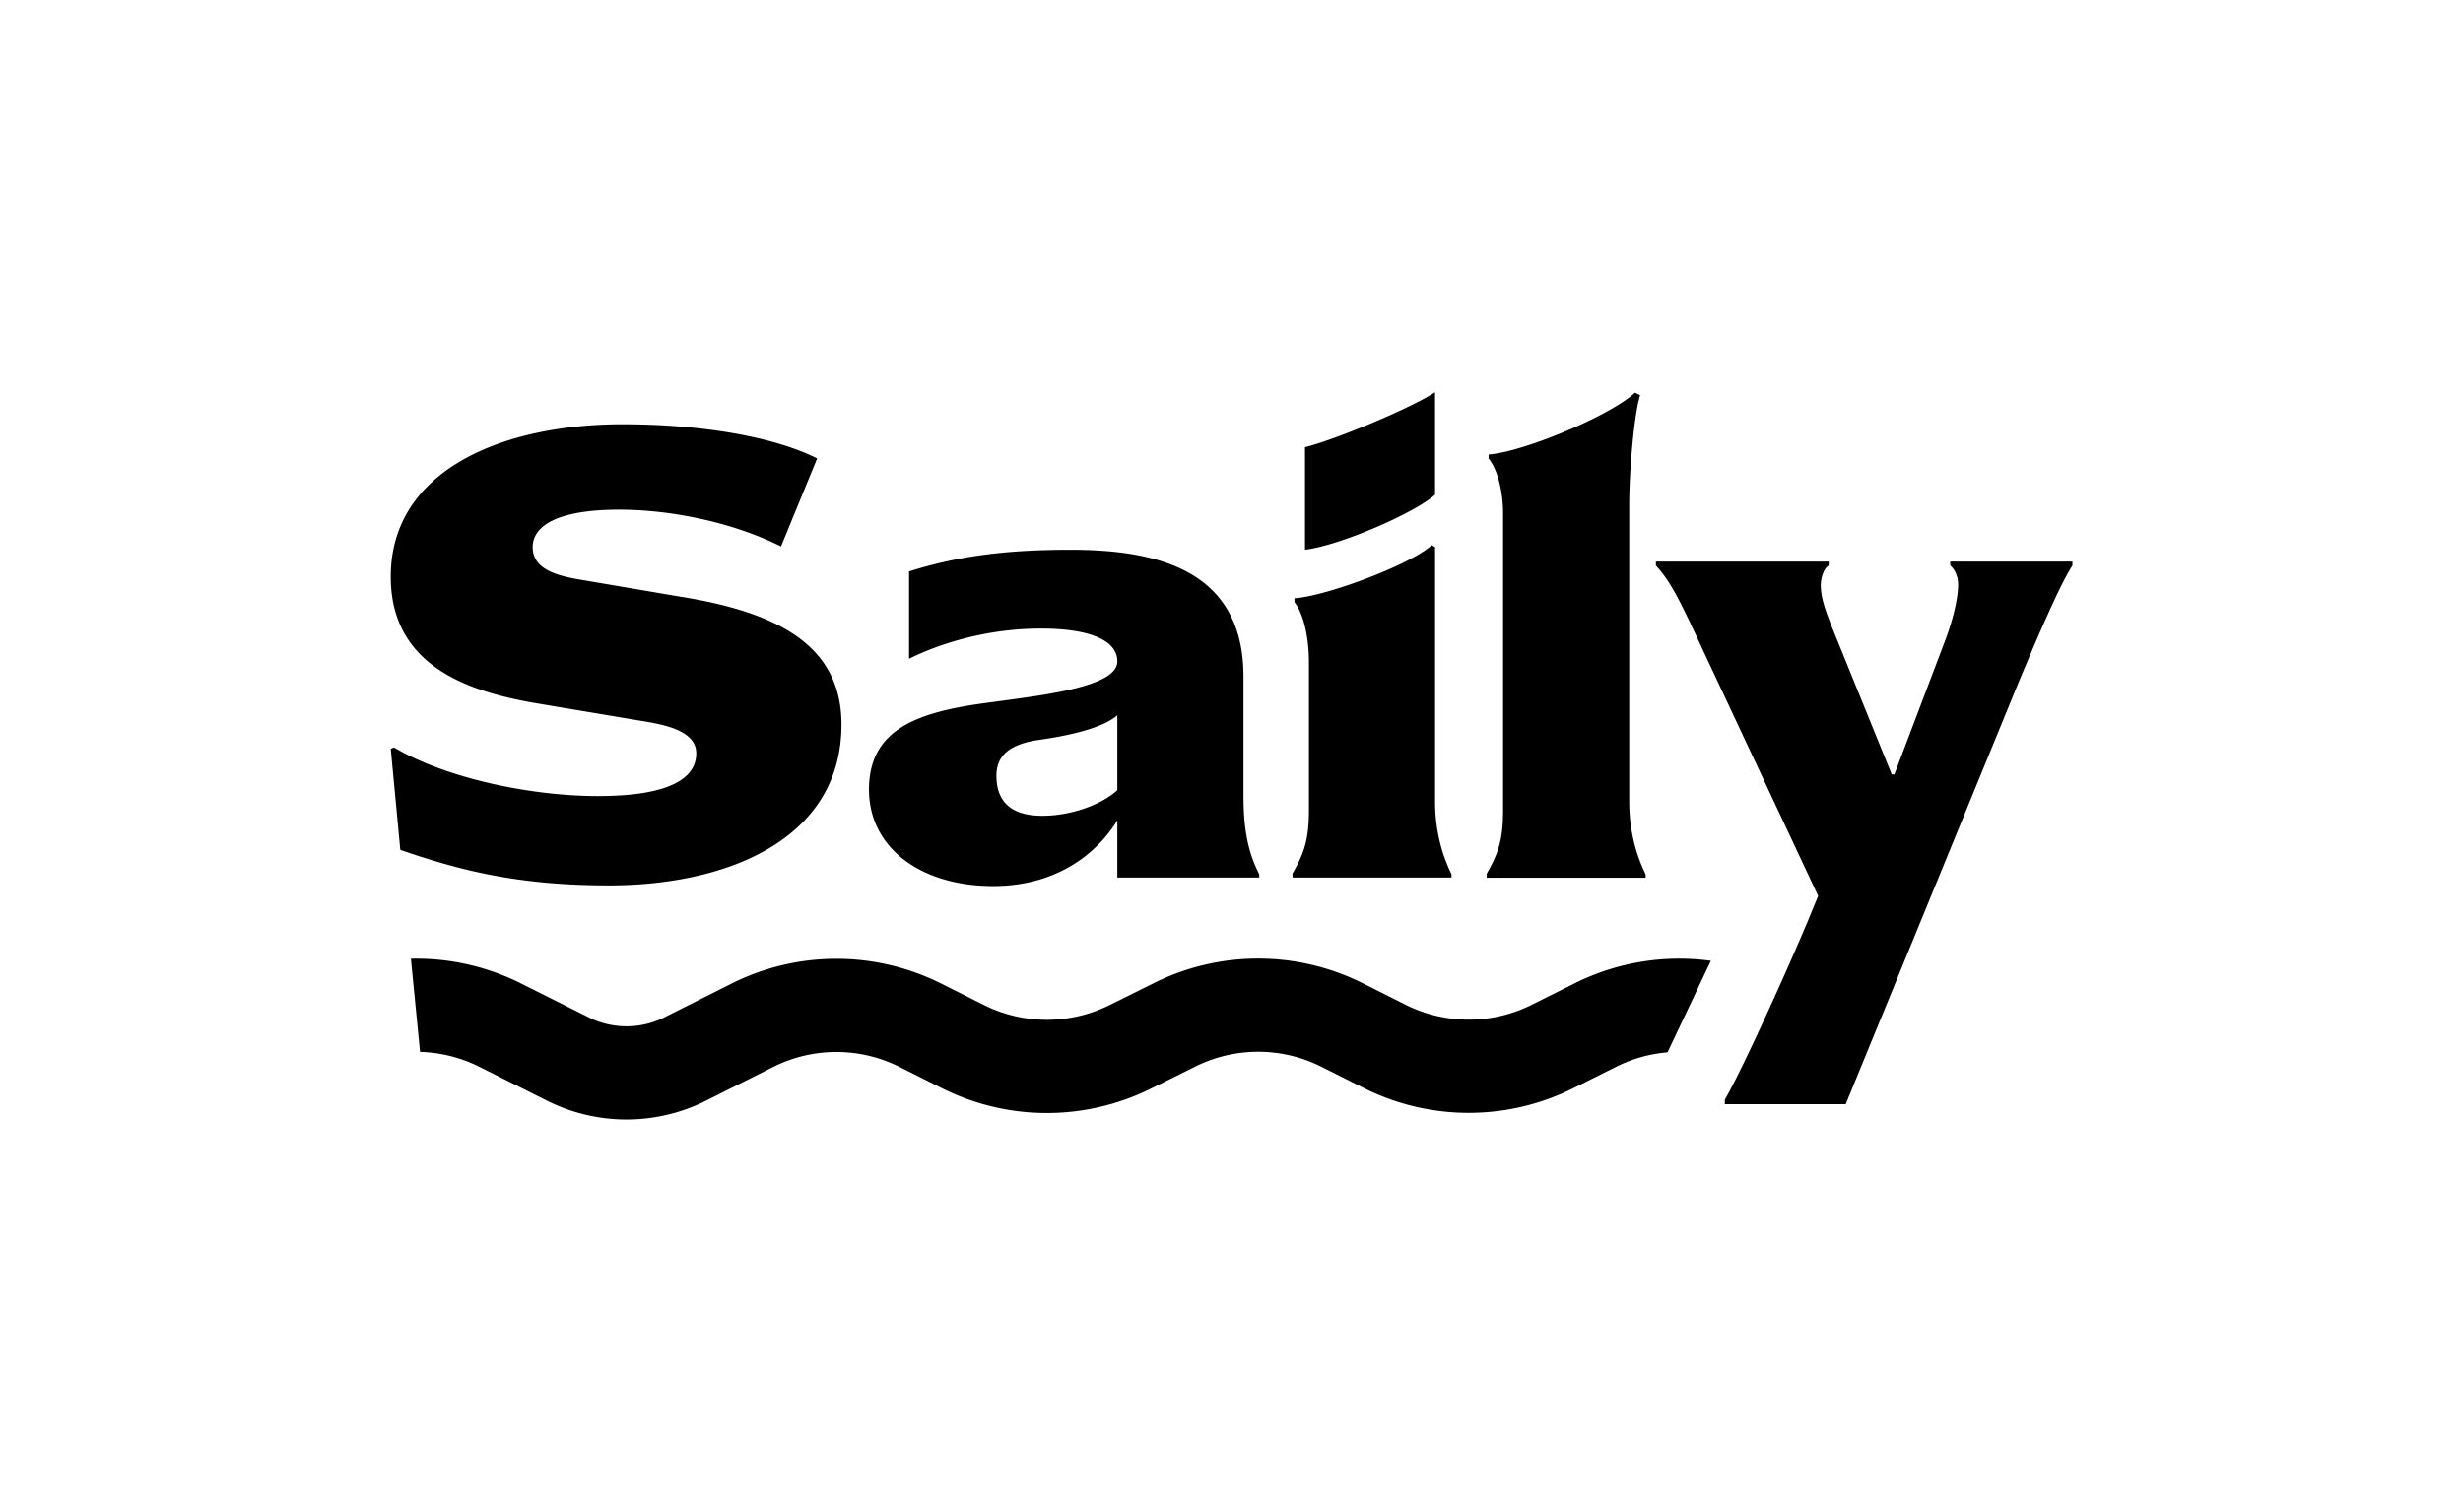
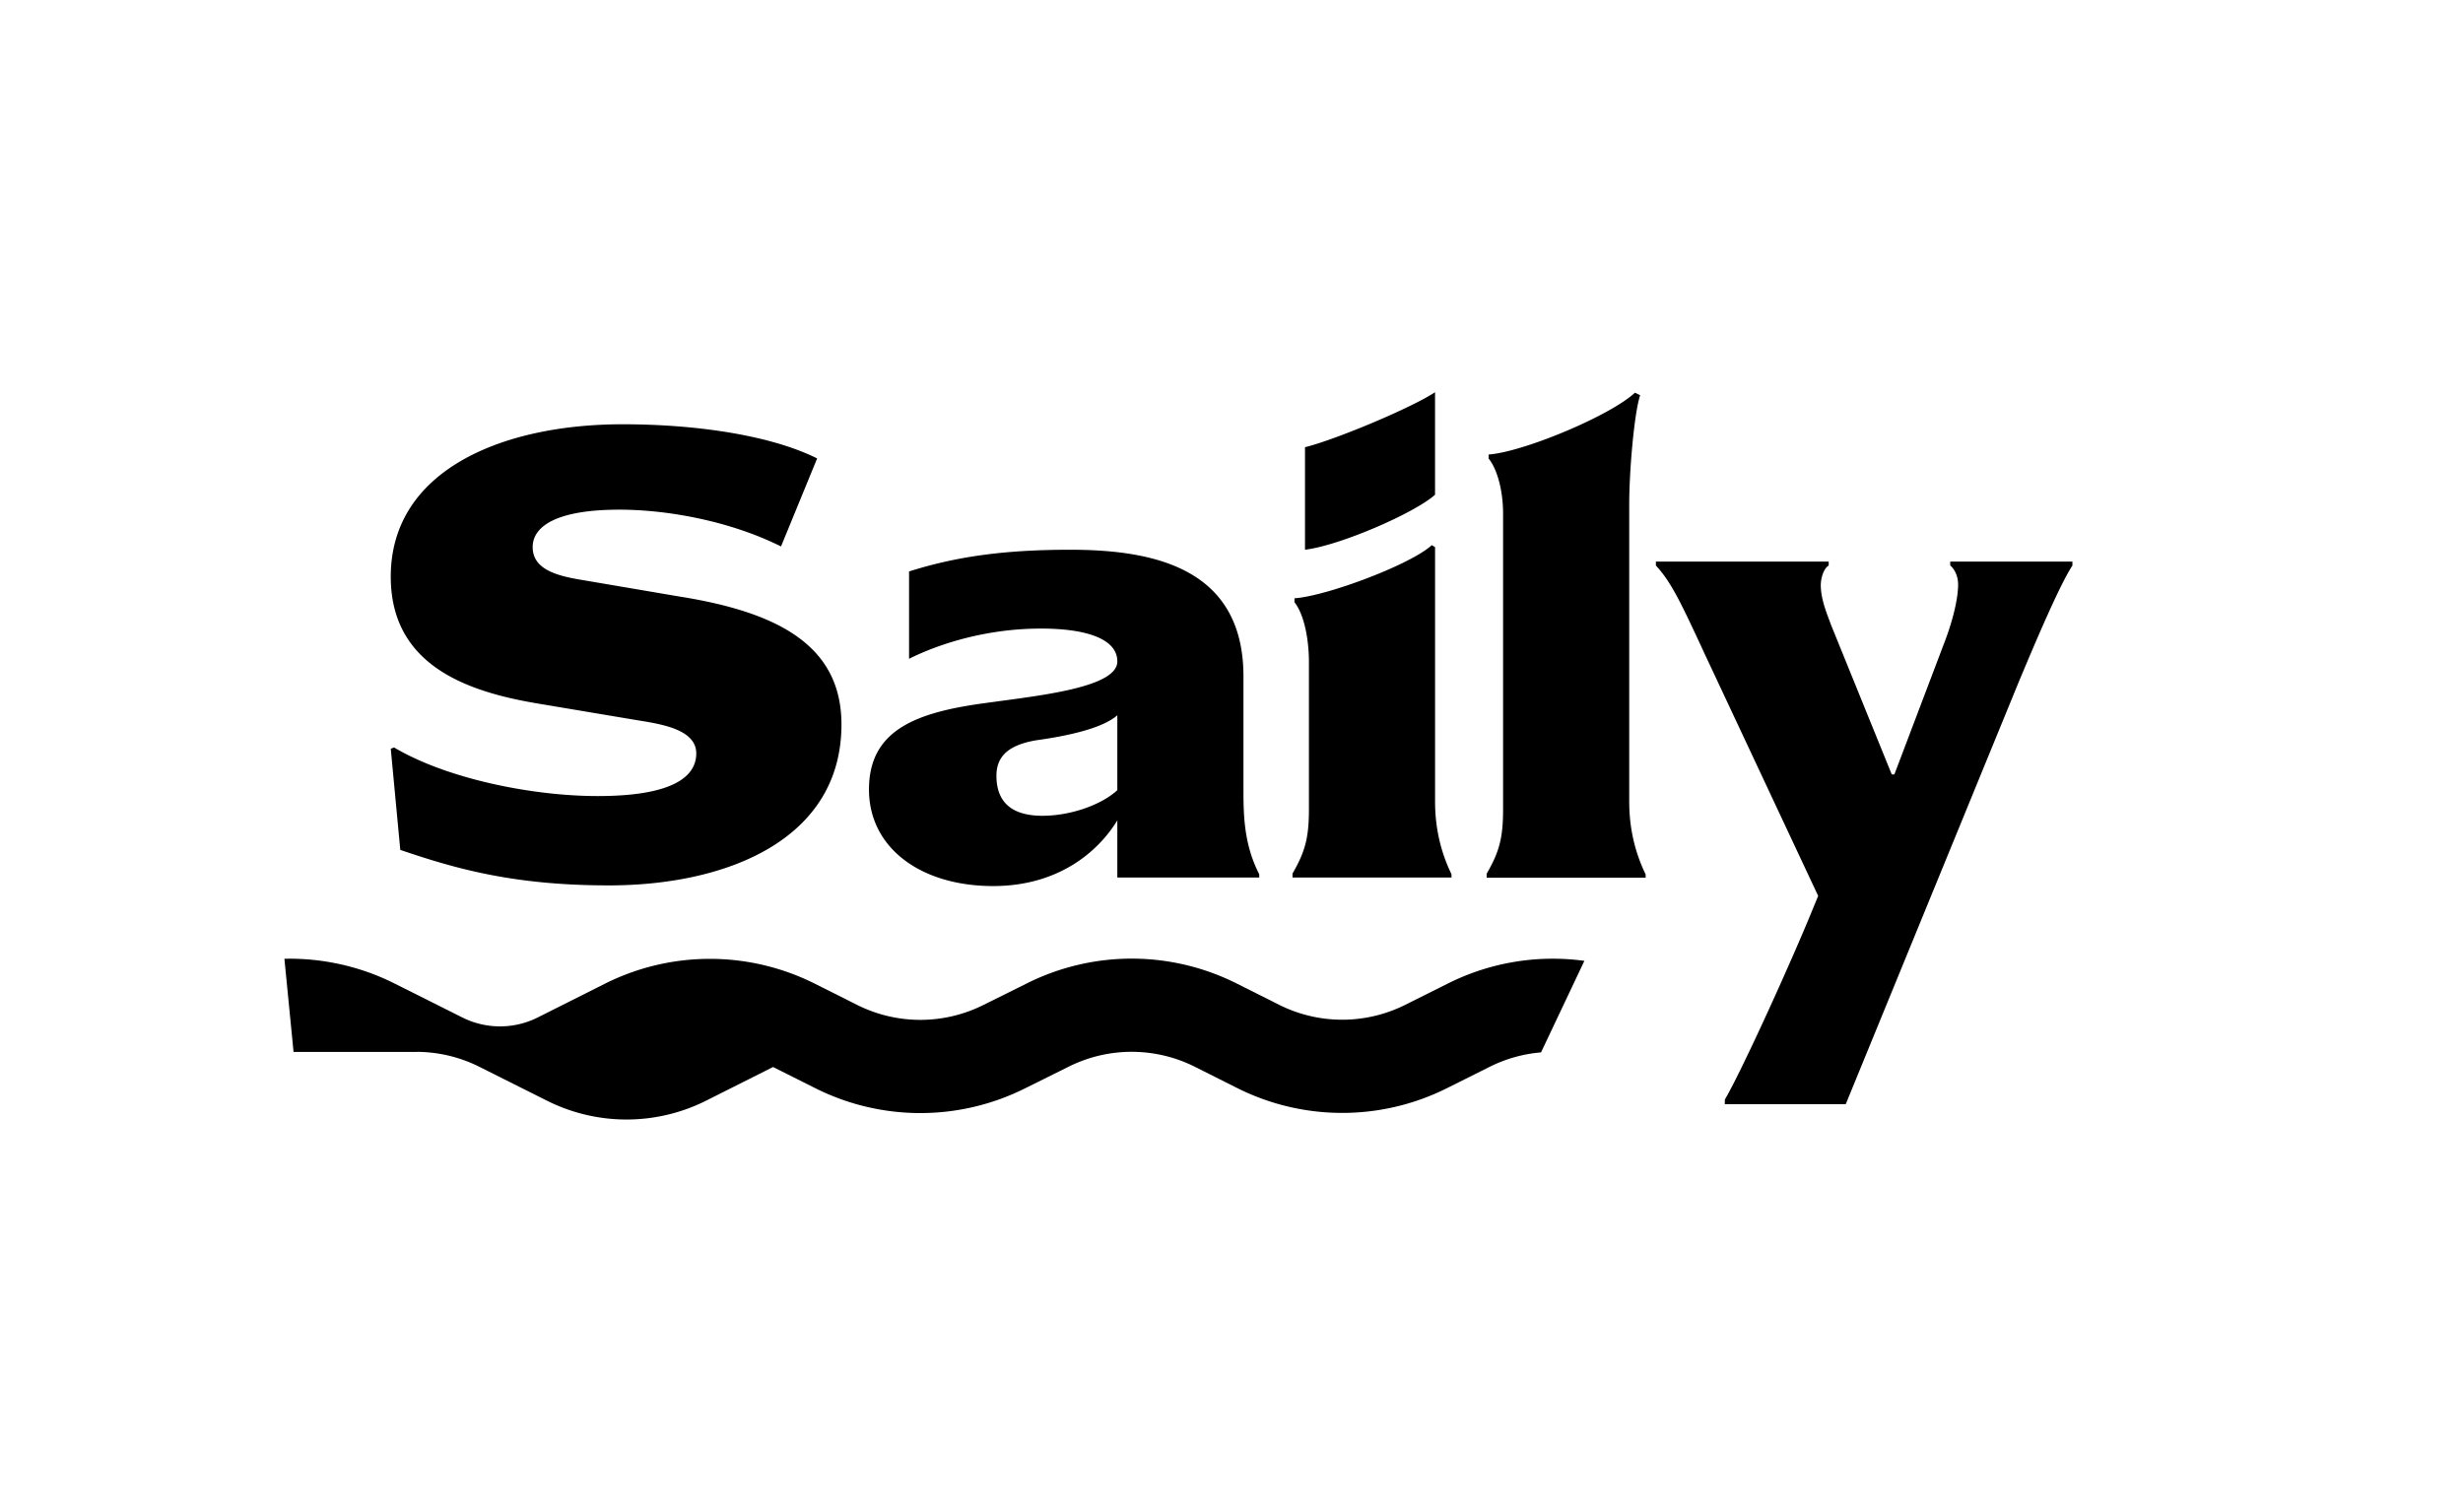
<svg xmlns="http://www.w3.org/2000/svg" width="1738" height="1067" fill="#000">
-   <path d="M296.409 742.404a99.41 99.41 0 0 1 41.818 10.504l47.803 23.957c35.345 17.713 76.98 17.685 112.302-.074l47.184-23.724c28.082-14.12 61.166-14.135 89.261-.042l29.837 14.967a165.2 165.2 0 0 0 147.584.288l31.378-15.588c28.014-13.916 60.923-13.844 88.875.195l29.782 14.958c46.567 23.388 101.417 23.44 148.027.139l30.25-15.12c11.46-5.727 23.74-9.111 36.17-10.151l30.59-64.61c-32.53-4.429-66.07.879-96.17 15.928l-30.25 15.12a99.42 99.42 0 0 1-89.096-.083l-29.782-14.958a165.2 165.2 0 0 0-147.658-.325l-31.378 15.588a99.43 99.43 0 0 1-88.831-.173l-29.837-14.967a165.2 165.2 0 0 0-148.299.069l-47.184 23.724c-16.759 8.427-36.515 8.44-53.286.035l-47.802-23.956a165.16 165.16 0 0 0-77.747-17.471l6.459 65.77zm920.711 36.926v-3.246c12.98-22.252 49.17-102.51 62.61-135.89l3.25-7.881-80.2-171.068c-17.16-37.088-23.65-50.533-34.31-62.123v-2.781h121.93v2.781c-3.25 1.855-5.57 8.345-5.57 13.908 0 10.663 5.1 21.789 6.96 27.353l43.11 106.164h1.86l35.69-94.111c5.1-13.444 9.28-29.207 9.28-39.869 0-7.418-3.71-12.054-5.57-13.445v-2.781h86.23v2.781c-8.8 13.445-25.03 51.46-38.01 82.521L1302.42 779.33h-85.3zm-168.07-159.875v-2.781c8.81-15.299 11.59-25.035 11.59-45.433V362.512c0-16.114-4.07-31.336-10.2-38.893v-2.831c24.23-1.756 85.33-27.067 103.28-43.646l3.64 1.788c-4.3 13.102-7.71 54.147-7.71 76.773v209.975c0 18.08 3.71 35.233 11.59 51.459v2.318h-112.19zm-137.003-.126v-2.782c8.809-15.298 11.59-25.034 11.59-45.432V467.268c0-15.762-3.245-33.425-10.199-42.233v-2.782c22.525-1.505 82.016-23.768 96.892-37.506l2.32 1.391v179.413c0 18.081 3.71 35.234 11.59 51.46v2.318H912.047zM1012.63 349.17c-14.316 12.881-67.02 35.828-91.766 38.822v-72.368c22.135-5.472 76.001-28.221 91.766-38.822v72.368zM613.191 557.21c0-42.651 34.307-54.705 83.448-61.195 36.625-5.1 91.793-10.663 91.793-29.207 0-16.226-22.716-23.18-53.777-23.18-39.407 0-72.786 11.126-93.184 21.326v-61.659c32.452-10.2 65.831-15.299 113.582-15.299 59.341 0 122.39 12.981 122.39 89.475v82.521c0 19.471 1.391 38.015 11.127 57.023v2.318H788.432v-40.334c-12.981 21.326-40.797 46.36-87.62 46.36-50.996 0-87.621-26.888-87.621-68.149zm89.939-9.736c0 20.862 13.444 28.28 32.452 28.28 19.471 0 41.26-7.418 52.85-18.08v-52.851c-11.126 9.736-37.088 14.835-57.023 17.617-19.471 3.245-28.279 11.126-28.279 25.034zM429.653 624.89c-66.758 0-107.783-11.613-147.189-25.057l-6.726-71.372 2.318-.927c37.552 22.252 97.82 34.306 143.716 34.306 49.605 0 69.54-12.054 69.54-30.134 0-16.226-22.716-20.398-40.333-23.18l-71.858-12.054c-49.605-8.344-103.383-26.888-103.383-89.475 0-74.639 77.885-107.555 163.651-107.555 52.387 0 104.774 7.881 137.226 24.107l-25.498 62.123c-35.234-17.617-79.276-25.962-114.046-25.962-44.042 0-61.195 11.59-61.195 26.425 0 17.154 20.398 20.862 37.551 23.644l65.368 11.126c67.222 10.663 114.973 32.916 114.973 90.403 0 81.13-80.666 113.582-164.115 113.582z" />
+   <path d="M296.409 742.404a99.41 99.41 0 0 1 41.818 10.504l47.803 23.957c35.345 17.713 76.98 17.685 112.302-.074l47.184-23.724l29.837 14.967a165.2 165.2 0 0 0 147.584.288l31.378-15.588c28.014-13.916 60.923-13.844 88.875.195l29.782 14.958c46.567 23.388 101.417 23.44 148.027.139l30.25-15.12c11.46-5.727 23.74-9.111 36.17-10.151l30.59-64.61c-32.53-4.429-66.07.879-96.17 15.928l-30.25 15.12a99.42 99.42 0 0 1-89.096-.083l-29.782-14.958a165.2 165.2 0 0 0-147.658-.325l-31.378 15.588a99.43 99.43 0 0 1-88.831-.173l-29.837-14.967a165.2 165.2 0 0 0-148.299.069l-47.184 23.724c-16.759 8.427-36.515 8.44-53.286.035l-47.802-23.956a165.16 165.16 0 0 0-77.747-17.471l6.459 65.77zm920.711 36.926v-3.246c12.98-22.252 49.17-102.51 62.61-135.89l3.25-7.881-80.2-171.068c-17.16-37.088-23.65-50.533-34.31-62.123v-2.781h121.93v2.781c-3.25 1.855-5.57 8.345-5.57 13.908 0 10.663 5.1 21.789 6.96 27.353l43.11 106.164h1.86l35.69-94.111c5.1-13.444 9.28-29.207 9.28-39.869 0-7.418-3.71-12.054-5.57-13.445v-2.781h86.23v2.781c-8.8 13.445-25.03 51.46-38.01 82.521L1302.42 779.33h-85.3zm-168.07-159.875v-2.781c8.81-15.299 11.59-25.035 11.59-45.433V362.512c0-16.114-4.07-31.336-10.2-38.893v-2.831c24.23-1.756 85.33-27.067 103.28-43.646l3.64 1.788c-4.3 13.102-7.71 54.147-7.71 76.773v209.975c0 18.08 3.71 35.233 11.59 51.459v2.318h-112.19zm-137.003-.126v-2.782c8.809-15.298 11.59-25.034 11.59-45.432V467.268c0-15.762-3.245-33.425-10.199-42.233v-2.782c22.525-1.505 82.016-23.768 96.892-37.506l2.32 1.391v179.413c0 18.081 3.71 35.234 11.59 51.46v2.318H912.047zM1012.63 349.17c-14.316 12.881-67.02 35.828-91.766 38.822v-72.368c22.135-5.472 76.001-28.221 91.766-38.822v72.368zM613.191 557.21c0-42.651 34.307-54.705 83.448-61.195 36.625-5.1 91.793-10.663 91.793-29.207 0-16.226-22.716-23.18-53.777-23.18-39.407 0-72.786 11.126-93.184 21.326v-61.659c32.452-10.2 65.831-15.299 113.582-15.299 59.341 0 122.39 12.981 122.39 89.475v82.521c0 19.471 1.391 38.015 11.127 57.023v2.318H788.432v-40.334c-12.981 21.326-40.797 46.36-87.62 46.36-50.996 0-87.621-26.888-87.621-68.149zm89.939-9.736c0 20.862 13.444 28.28 32.452 28.28 19.471 0 41.26-7.418 52.85-18.08v-52.851c-11.126 9.736-37.088 14.835-57.023 17.617-19.471 3.245-28.279 11.126-28.279 25.034zM429.653 624.89c-66.758 0-107.783-11.613-147.189-25.057l-6.726-71.372 2.318-.927c37.552 22.252 97.82 34.306 143.716 34.306 49.605 0 69.54-12.054 69.54-30.134 0-16.226-22.716-20.398-40.333-23.18l-71.858-12.054c-49.605-8.344-103.383-26.888-103.383-89.475 0-74.639 77.885-107.555 163.651-107.555 52.387 0 104.774 7.881 137.226 24.107l-25.498 62.123c-35.234-17.617-79.276-25.962-114.046-25.962-44.042 0-61.195 11.59-61.195 26.425 0 17.154 20.398 20.862 37.551 23.644l65.368 11.126c67.222 10.663 114.973 32.916 114.973 90.403 0 81.13-80.666 113.582-164.115 113.582z" />
</svg>